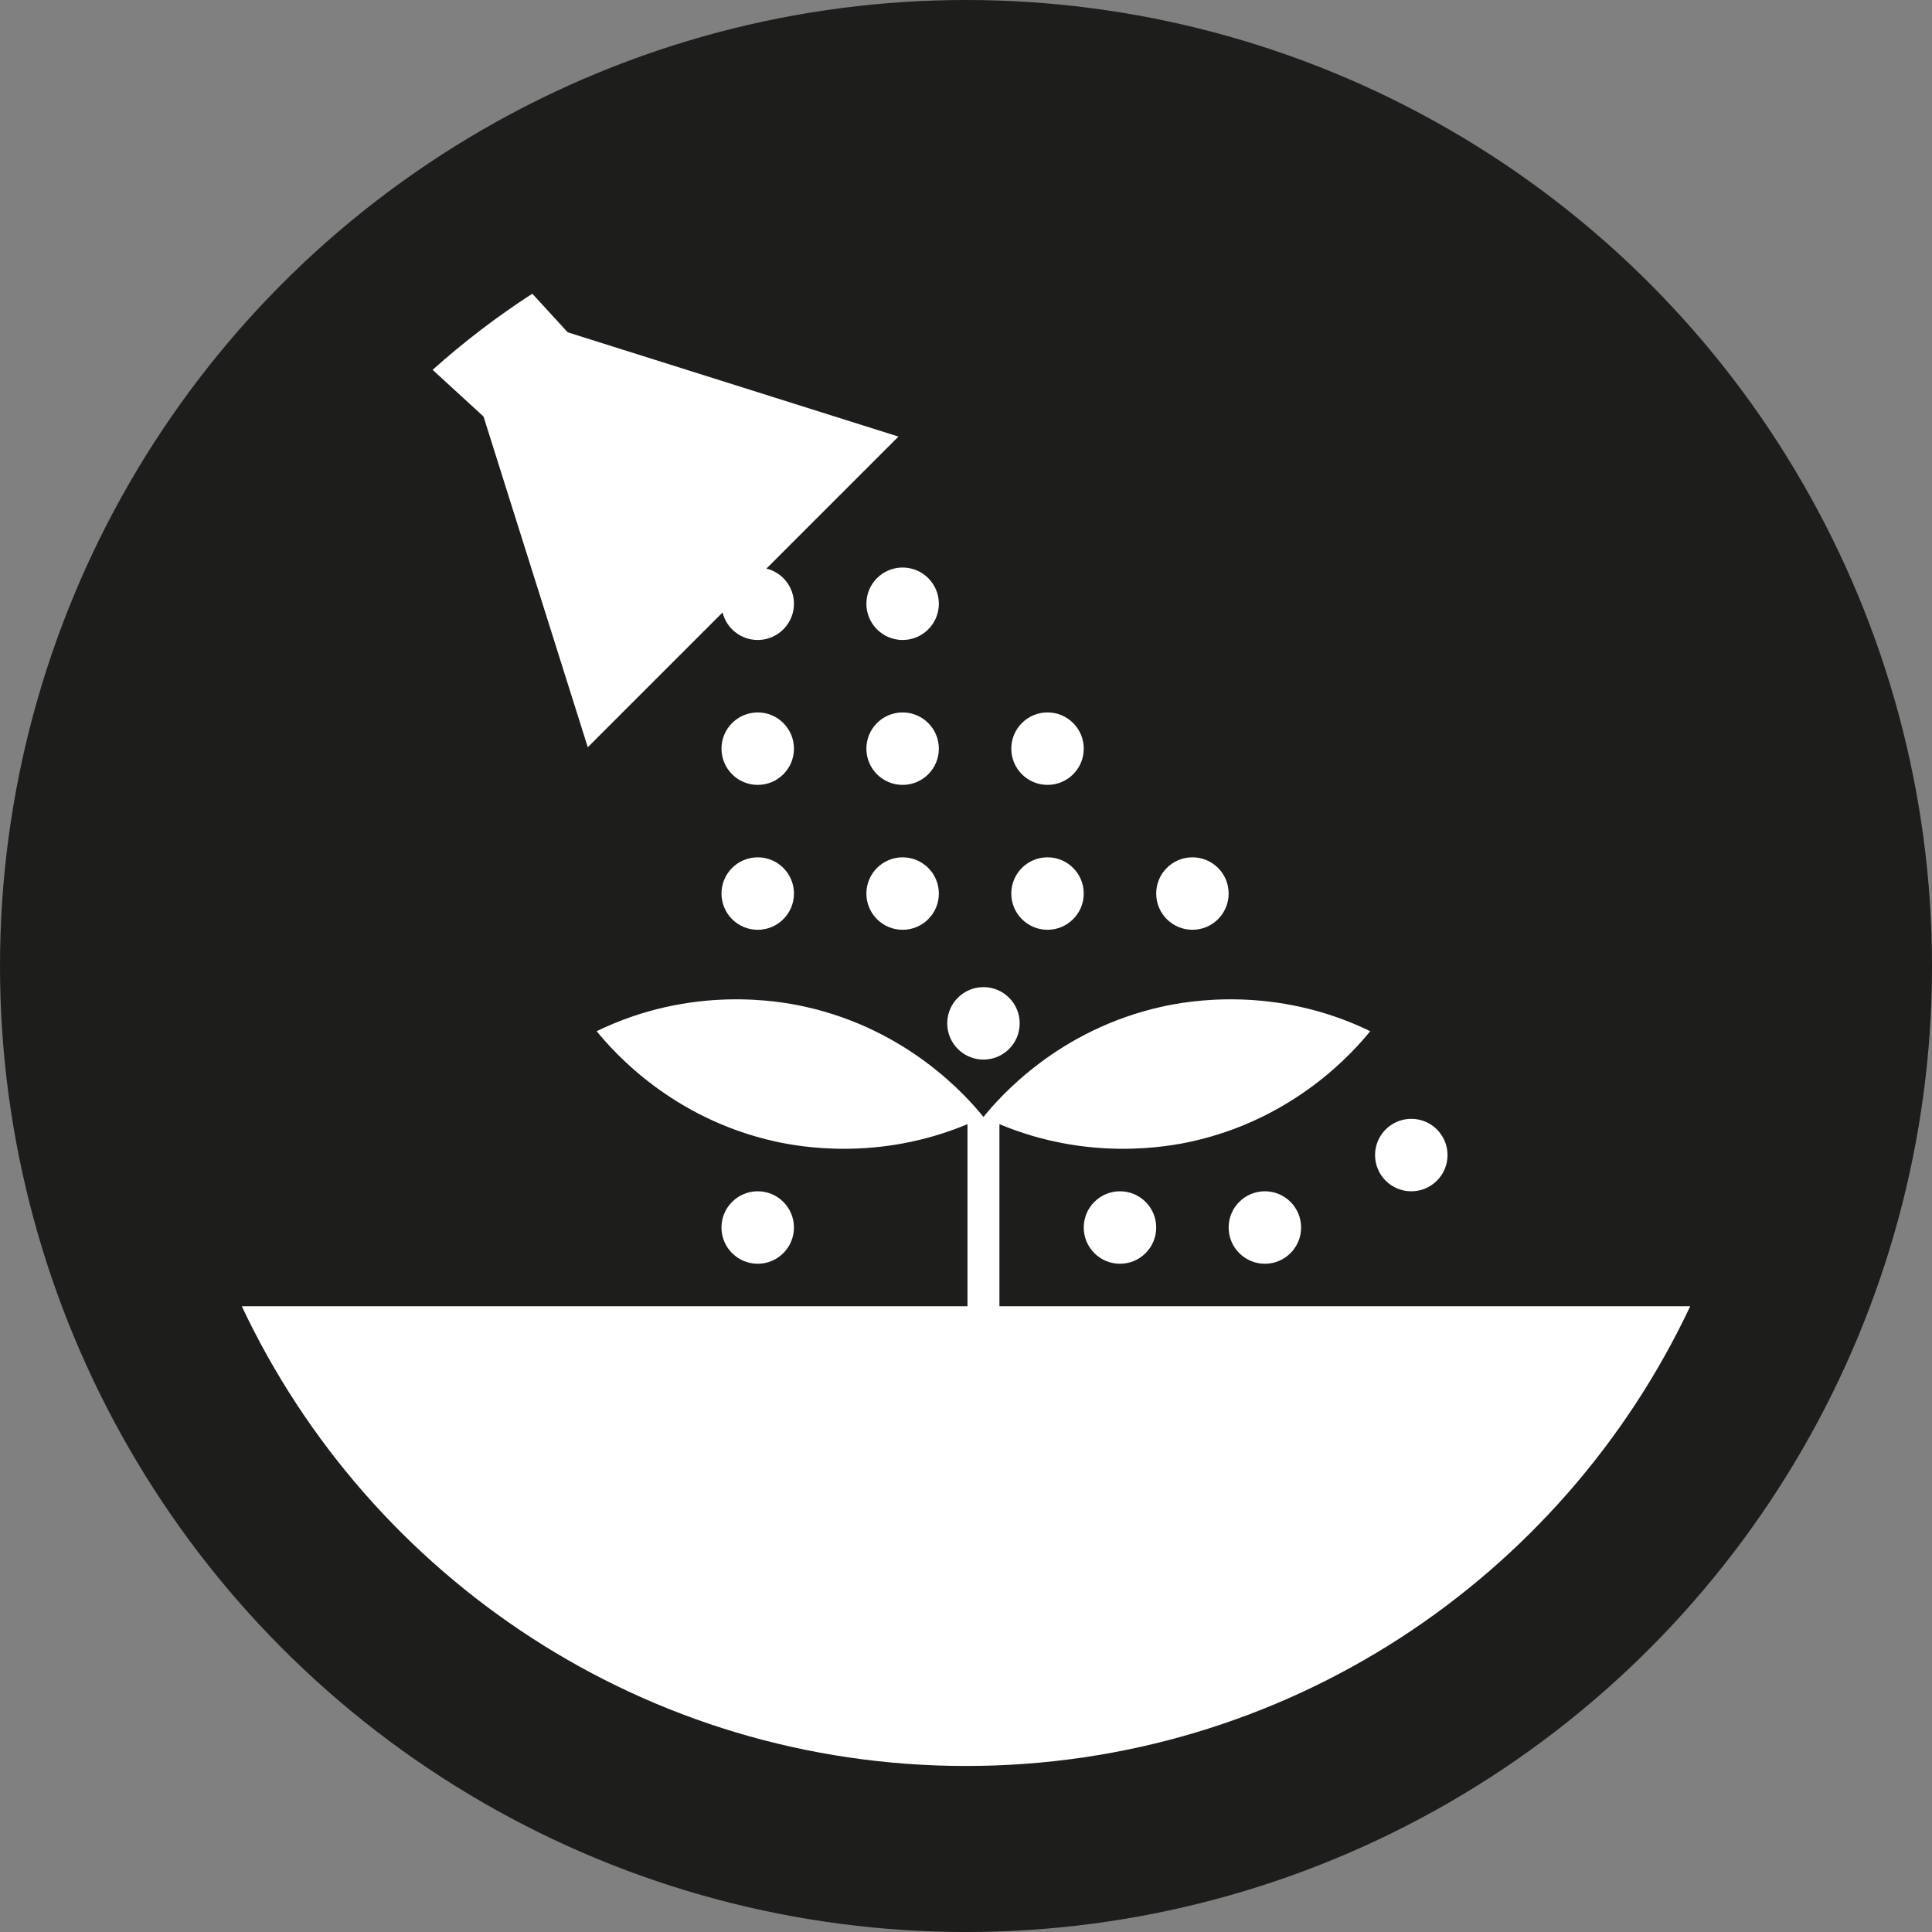
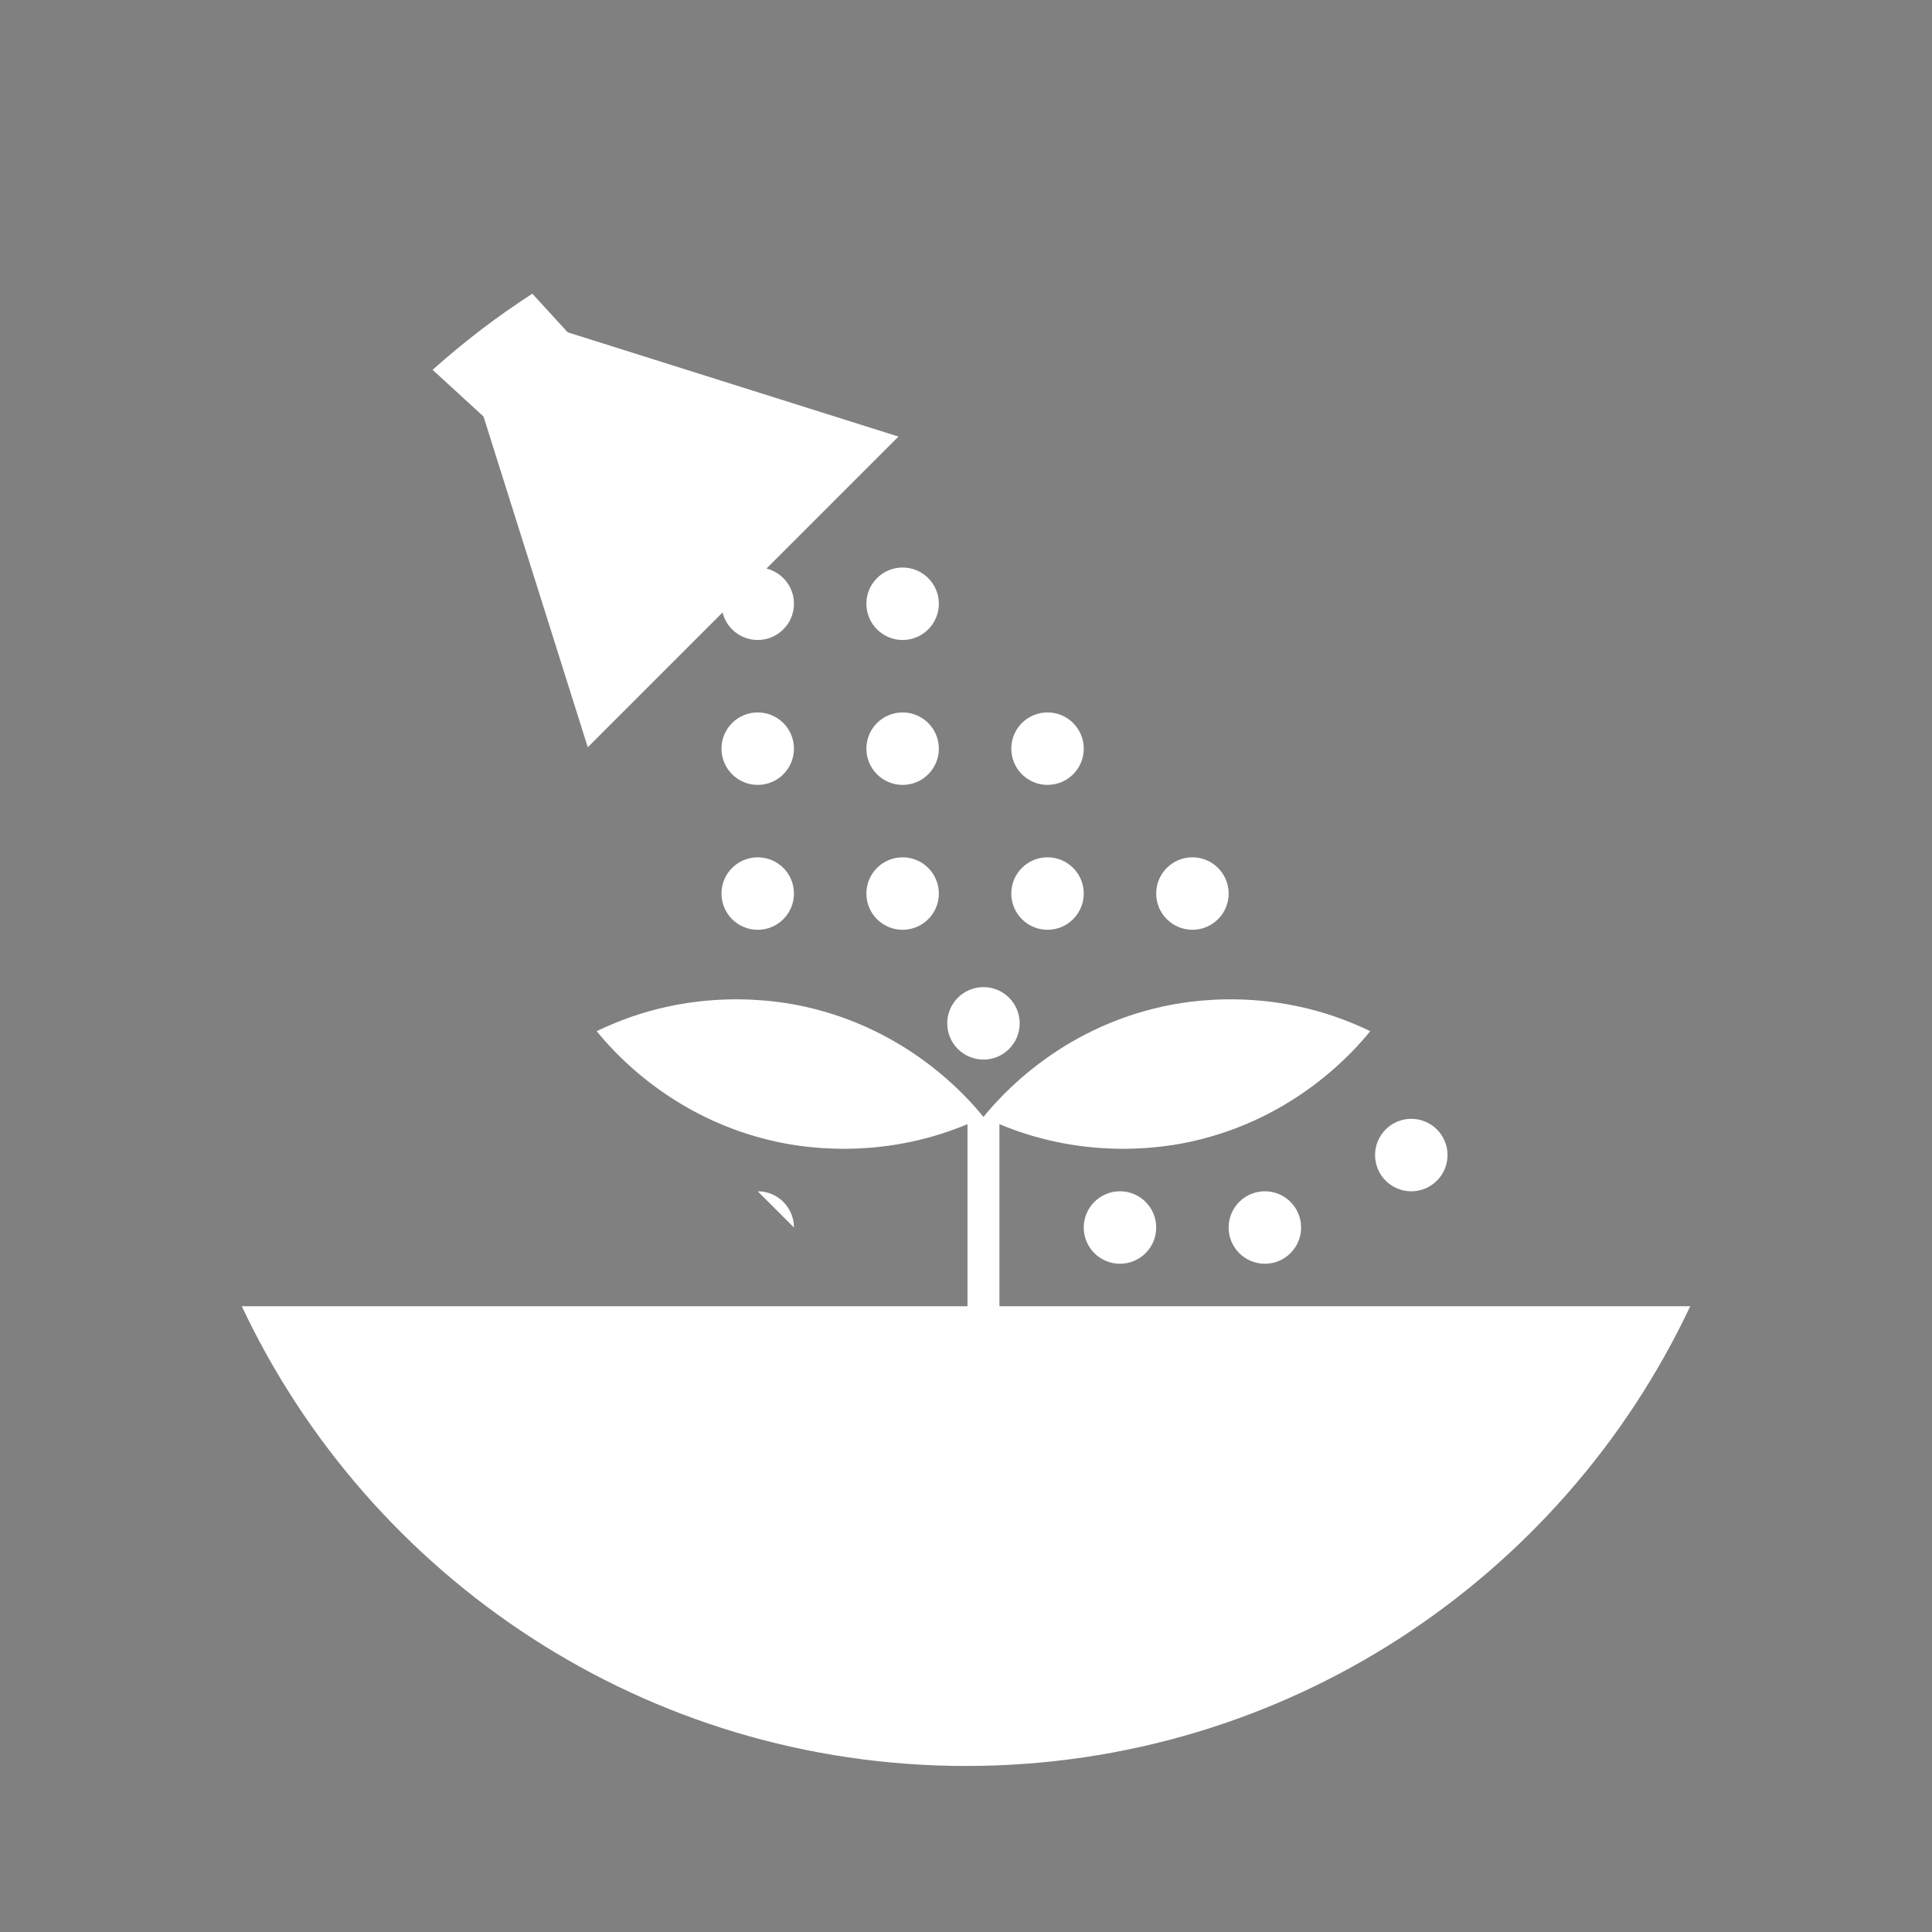
<svg xmlns="http://www.w3.org/2000/svg" viewBox="0 0 1814.17 1814.17">
  <rect x="0" y="0" width="1814.17" height="1814.17" fill="#808080" stroke="none" />
  <defs>
    <style>.cls-1{fill:#1d1d1b;}.cls-2{fill:#fff;}</style>
  </defs>
  <g id="FONDS">
-     <circle class="cls-1" cx="907.09" cy="907.09" r="907.09" />
-   </g>
+     </g>
  <g id="PICTOS">
-     <path class="cls-2" d="M949.62,702.99c0-18.79,15.23-34.02,34.02-34.02s34.02,15.23,34.02,34.02-15.23,34.02-34.02,34.02-34.02-15.23-34.02-34.02ZM983.63,873.07c18.79,0,34.02-15.23,34.02-34.02s-15.23-34.02-34.02-34.02-34.02,15.23-34.02,34.02,15.23,34.02,34.02,34.02ZM847.57,805.04c-18.79,0-34.02,15.23-34.02,34.02s15.23,34.02,34.02,34.02,34.02-15.23,34.02-34.02-15.23-34.02-34.02-34.02ZM847.57,668.98c-18.79,0-34.02,15.23-34.02,34.02s15.23,34.02,34.02,34.02,34.02-15.23,34.02-34.02-15.23-34.02-34.02-34.02ZM711.51,805.04c-18.79,0-34.02,15.23-34.02,34.02s15.23,34.02,34.02,34.02,34.02-15.23,34.02-34.02-15.23-34.02-34.02-34.02ZM745.52,1152.65c0-18.79-15.23-34.02-34.02-34.02s-34.02,15.23-34.02,34.02,15.23,34.02,34.02,34.02,34.02-15.23,34.02-34.02ZM923.48,994.96c18.79,0,34.02-15.23,34.02-34.02s-15.23-34.02-34.02-34.02-34.02,15.23-34.02,34.02,15.23,34.02,34.02,34.02ZM711.51,668.98c-18.79,0-34.02,15.23-34.02,34.02s15.23,34.02,34.02,34.02,34.02-15.23,34.02-34.02-15.23-34.02-34.02-34.02ZM813.55,566.93c0,18.79,15.23,34.02,34.02,34.02s34.02-15.23,34.02-34.02-15.23-34.02-34.02-34.02-34.02,15.23-34.02,34.02ZM1119.7,873.07c18.79,0,34.02-15.23,34.02-34.02s-15.23-34.02-34.02-34.02-34.02,15.23-34.02,34.02,15.23,34.02,34.02,34.02ZM1153.71,1152.65c0,18.79,15.23,34.02,34.02,34.02s34.02-15.23,34.02-34.02-15.23-34.02-34.02-34.02-34.02,15.23-34.02,34.02ZM1325.22,1118.64c18.79,0,34.02-15.23,34.02-34.02s-15.23-34.02-34.02-34.02-34.02,15.23-34.02,34.02,15.23,34.02,34.02,34.02ZM1017.65,1152.65c0,18.79,15.23,34.02,34.02,34.02s34.02-15.23,34.02-34.02-15.23-34.02-34.02-34.02-34.02,15.23-34.02,34.02ZM551.93,701.67l126.56-126.56c3.66,14.84,17.05,25.84,33.02,25.84,18.79,0,34.02-15.23,34.02-34.02,0-15.97-11-29.36-25.84-33.02l123.96-123.96-310.57-97.91-33.23-36.25c-33.09,21.39-64.39,45.31-93.63,71.49l47.8,43.82,97.91,310.57ZM938.48,1226.57v-170.98c83.47,35,157.96,21.26,180.62,16.24,97.06-21.52,152.07-84.44,167.57-103.53-89.42-43.45-171.62-28.33-195.62-23.01-97.06,21.52-152.07,84.44-167.57,103.53t0,0h0s0,0,0,0c-15.5-19.08-70.51-82.01-167.57-103.53-24-5.32-106.2-20.44-195.62,23.01,15.5,19.08,70.51,82.01,167.57,103.53,22.65,5.02,97.15,18.76,180.62-16.24v170.98H227.05c120.06,255.1,379.42,431.7,680.04,431.7s559.98-176.59,680.04-431.7h-648.65Z" />
+     <path class="cls-2" d="M949.62,702.99c0-18.79,15.23-34.02,34.02-34.02s34.02,15.23,34.02,34.02-15.23,34.02-34.02,34.02-34.02-15.23-34.02-34.02ZM983.63,873.07c18.79,0,34.02-15.23,34.02-34.02s-15.23-34.02-34.02-34.02-34.02,15.23-34.02,34.02,15.23,34.02,34.02,34.02ZM847.57,805.04c-18.79,0-34.02,15.23-34.02,34.02s15.23,34.02,34.02,34.02,34.02-15.23,34.02-34.02-15.23-34.02-34.02-34.02ZM847.57,668.98c-18.79,0-34.02,15.23-34.02,34.02s15.23,34.02,34.02,34.02,34.02-15.23,34.02-34.02-15.23-34.02-34.02-34.02ZM711.51,805.04c-18.79,0-34.02,15.23-34.02,34.02s15.23,34.02,34.02,34.02,34.02-15.23,34.02-34.02-15.23-34.02-34.02-34.02ZM745.52,1152.65c0-18.79-15.23-34.02-34.02-34.02ZM923.48,994.96c18.79,0,34.02-15.23,34.02-34.02s-15.23-34.02-34.02-34.02-34.02,15.23-34.02,34.02,15.23,34.02,34.02,34.02ZM711.51,668.98c-18.79,0-34.02,15.23-34.02,34.02s15.23,34.02,34.02,34.02,34.02-15.23,34.02-34.02-15.23-34.02-34.02-34.02ZM813.55,566.93c0,18.79,15.23,34.02,34.02,34.02s34.02-15.23,34.02-34.02-15.23-34.02-34.02-34.02-34.02,15.23-34.02,34.02ZM1119.7,873.07c18.79,0,34.02-15.23,34.02-34.02s-15.23-34.02-34.02-34.02-34.02,15.23-34.02,34.02,15.23,34.02,34.02,34.02ZM1153.71,1152.65c0,18.79,15.23,34.02,34.02,34.02s34.02-15.23,34.02-34.02-15.23-34.02-34.02-34.02-34.02,15.23-34.02,34.02ZM1325.22,1118.64c18.79,0,34.02-15.23,34.02-34.02s-15.23-34.02-34.02-34.02-34.02,15.23-34.02,34.02,15.23,34.02,34.02,34.02ZM1017.65,1152.65c0,18.79,15.23,34.02,34.02,34.02s34.02-15.23,34.02-34.02-15.23-34.02-34.02-34.02-34.02,15.23-34.02,34.02ZM551.93,701.67l126.56-126.56c3.66,14.84,17.05,25.84,33.02,25.84,18.79,0,34.02-15.23,34.02-34.02,0-15.97-11-29.36-25.84-33.02l123.96-123.96-310.57-97.91-33.23-36.25c-33.09,21.39-64.39,45.31-93.63,71.49l47.8,43.82,97.91,310.57ZM938.48,1226.57v-170.98c83.47,35,157.96,21.26,180.62,16.24,97.06-21.52,152.07-84.44,167.57-103.53-89.42-43.45-171.62-28.33-195.62-23.01-97.06,21.52-152.07,84.44-167.57,103.53t0,0h0s0,0,0,0c-15.5-19.08-70.51-82.01-167.57-103.53-24-5.32-106.2-20.44-195.62,23.01,15.5,19.08,70.51,82.01,167.57,103.53,22.65,5.02,97.15,18.76,180.62-16.24v170.98H227.05c120.06,255.1,379.42,431.7,680.04,431.7s559.98-176.59,680.04-431.7h-648.65Z" />
  </g>
</svg>